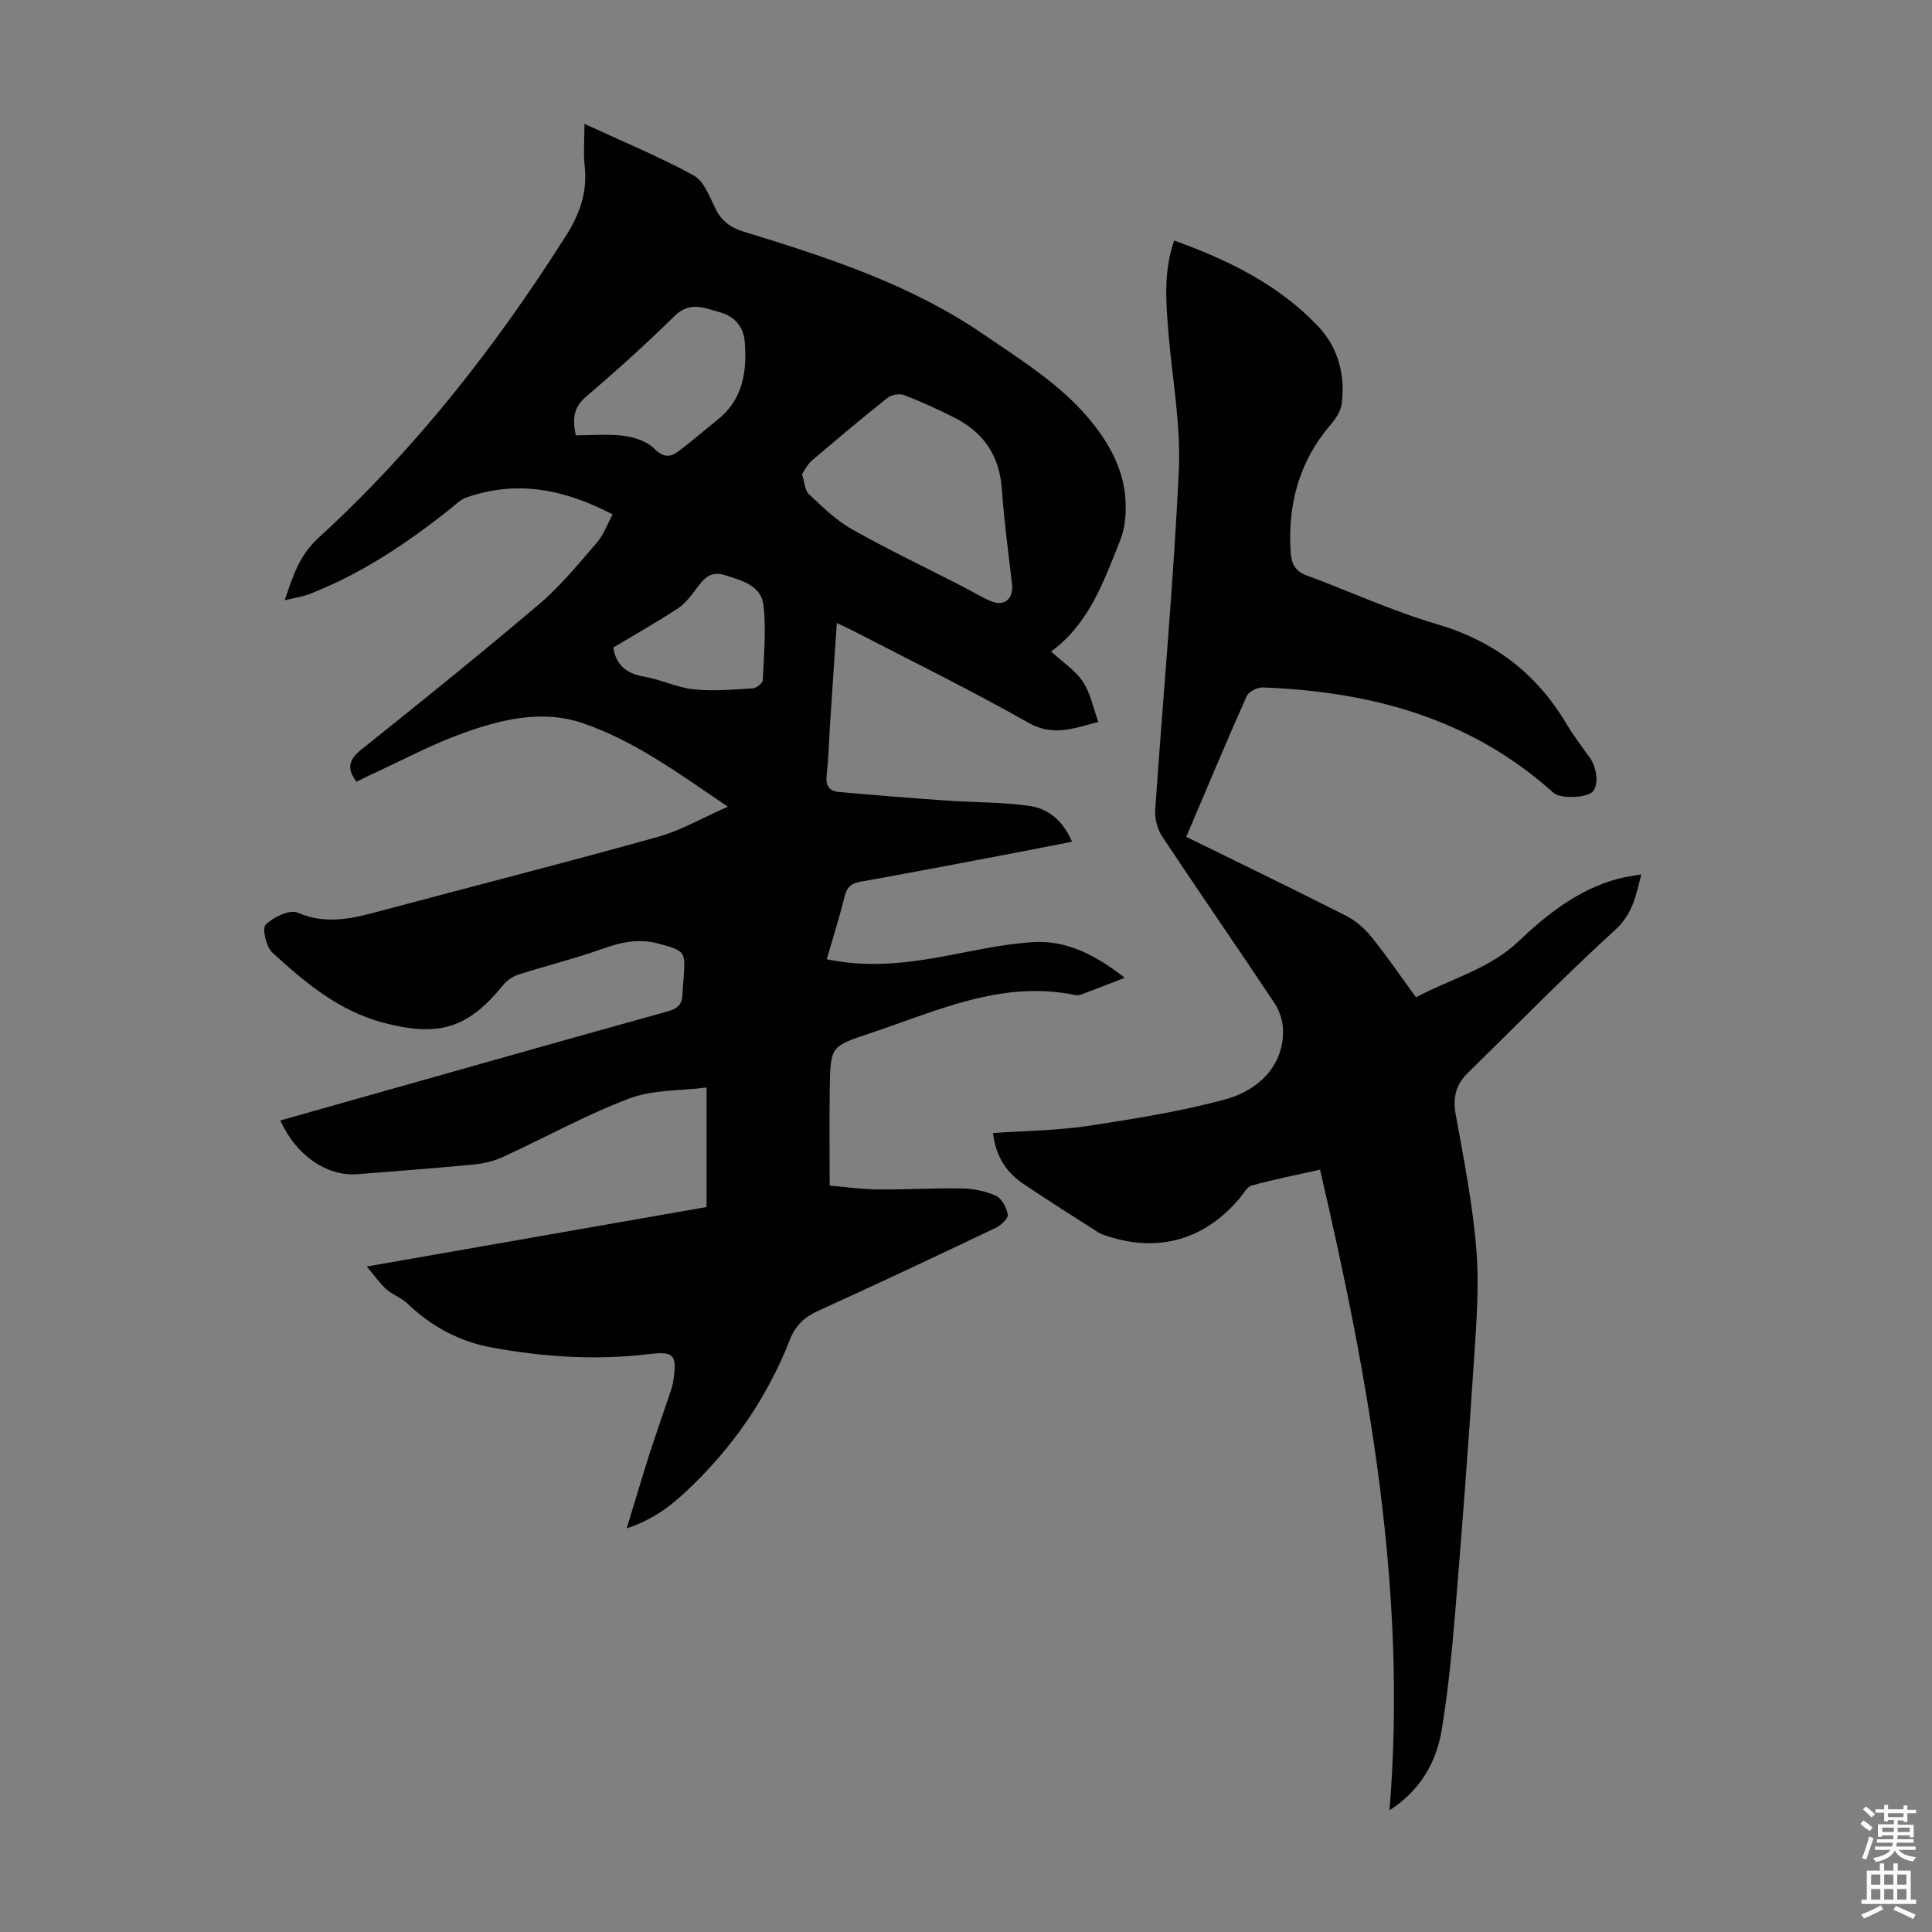
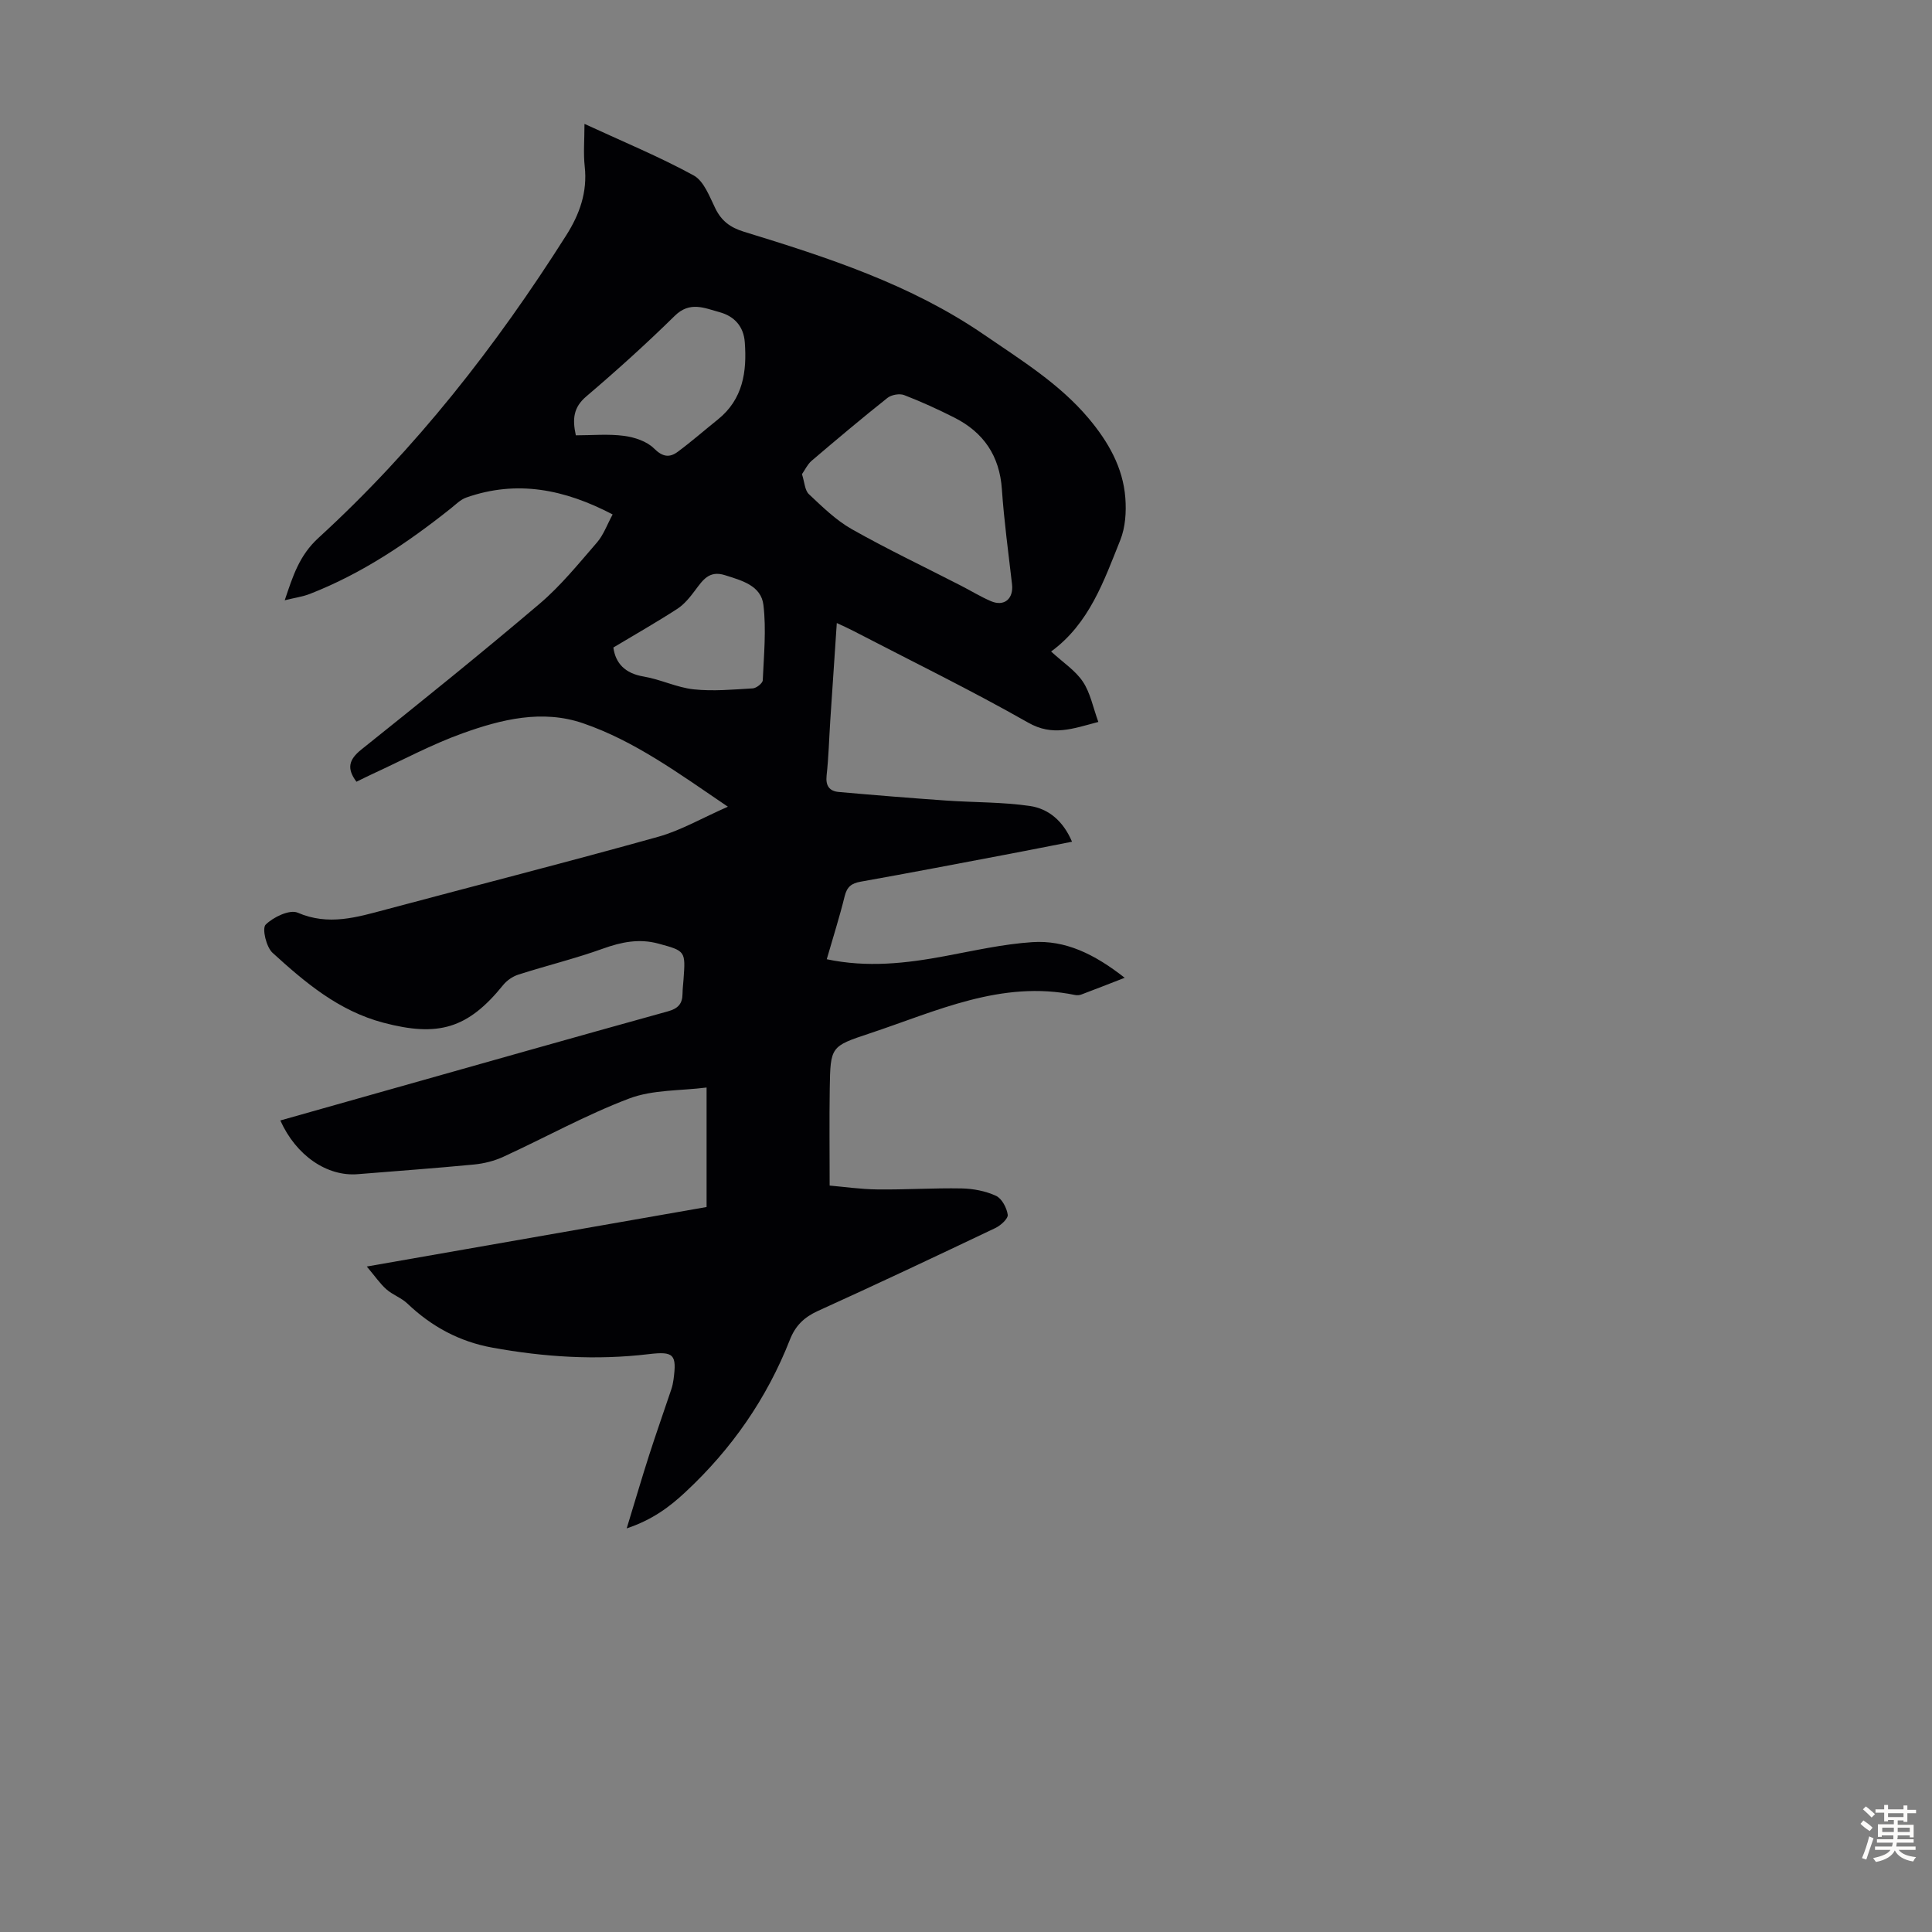
<svg xmlns="http://www.w3.org/2000/svg" enable-background="new 0 0 400 400" viewBox="0 0 400 400">
  <rect x="0" y="0" width="400" height="400" fill="#808080" stroke="none" />
  <path d="m75.94 262.22c24.2-4.24 47.18-8.26 70.35-12.32 0-8.09 0-15.99 0-24.74-5.41.69-11.11.42-16.01 2.27-8.94 3.38-17.37 8.08-26.09 12.08-1.87.86-4 1.39-6.05 1.59-8.01.77-16.05 1.35-24.07 2-6.35.52-12.77-3.84-16.03-11.12 7.31-2.07 14.57-4.12 21.83-6.17 19.46-5.49 38.92-11.02 58.41-16.42 2.11-.58 3.01-1.57 3.03-3.64.01-1.01.14-2.01.21-3.01.42-5.83.42-5.86-5.26-7.39-3.94-1.06-7.62-.32-11.44 1.06-5.73 2.06-11.68 3.51-17.49 5.37-1.16.37-2.37 1.19-3.14 2.14-7.34 9.1-13.5 10.81-24.82 7.82-9.26-2.45-16.19-8.32-22.94-14.47-1.31-1.19-2.21-5.05-1.43-5.83 1.57-1.57 4.98-3.19 6.63-2.48 6.39 2.76 12.25.95 18.29-.66 18.78-5.02 37.62-9.82 56.34-15.05 4.72-1.32 9.08-3.88 14.44-6.23-10.27-6.97-19.32-13.61-29.97-17.27-8.46-2.91-16.91-.82-24.95 2.07-6.38 2.29-12.42 5.55-18.6 8.39-1.1.51-2.19 1.06-3.38 1.64-2.03-2.71-1.63-4.56 1.03-6.68 12.41-9.92 24.79-19.89 36.89-30.17 4.39-3.73 8.09-8.32 11.89-12.7 1.34-1.55 2.06-3.63 3.23-5.79-9.91-5.19-19.78-7.2-30.3-3.5-1.2.42-2.21 1.46-3.25 2.29-8.96 7.12-18.4 13.48-29.13 17.66-1.51.59-3.17.81-5.21 1.32 1.7-5.04 3.01-9.28 6.99-12.92 20.09-18.38 36.75-39.67 51.3-62.65 2.76-4.35 4.41-8.95 3.82-14.25-.3-2.72-.05-5.51-.05-8.81 7.95 3.67 15.48 6.78 22.59 10.66 2.13 1.16 3.29 4.37 4.5 6.83 1.28 2.62 3.11 3.97 5.9 4.83 17.33 5.32 34.55 10.9 49.72 21.31 7.66 5.26 15.6 10.13 21.67 17.34 4.03 4.8 7.12 10.13 7.6 16.48.22 2.89.01 6.09-1.05 8.73-3.4 8.47-6.41 17.27-14.32 23.06 2.52 2.31 5.05 3.95 6.58 6.25 1.54 2.3 2.08 5.26 3.2 8.33-5.3 1.39-9.44 3.04-14.53.14-11.85-6.73-24.12-12.72-36.22-19-.97-.51-1.98-.95-3.4-1.62-.46 6.93-.91 13.55-1.35 20.17-.25 3.8-.34 7.61-.76 11.38-.24 2.15.58 3.26 2.52 3.43 7.43.66 14.86 1.26 22.29 1.78 5.76.4 11.59.29 17.28 1.12 3.83.56 6.89 3.08 8.72 7.4-4.37.85-8.57 1.69-12.77 2.49-10.32 1.95-20.64 3.94-30.98 5.78-1.93.34-2.84 1.07-3.32 3.01-1.06 4.32-2.42 8.57-3.71 13.05 8.39 1.77 16.41.86 24.44-.64 6.02-1.12 12.05-2.5 18.13-2.9 6.83-.45 12.82 2.44 19.12 7.38-3.43 1.33-6.19 2.42-8.97 3.46-.4.15-.91.19-1.33.1-15.26-3.14-28.71 3.38-42.52 7.96-8.06 2.67-8.11 2.72-8.25 11.4-.1 6.47-.02 12.95-.02 20.1 2.91.25 6.4.76 9.9.8 5.81.07 11.63-.32 17.44-.21 2.4.05 4.95.54 7.1 1.53 1.21.56 2.23 2.49 2.43 3.92.11.8-1.46 2.23-2.56 2.75-12.21 5.81-24.44 11.59-36.75 17.17-2.86 1.3-4.66 3.07-5.79 5.95-4.77 12.17-12.07 22.65-21.63 31.55-3.25 3.03-6.76 5.7-12.16 7.52 1.74-5.68 3.13-10.45 4.65-15.18 1.47-4.57 3.07-9.09 4.6-13.65.21-.63.35-1.3.44-1.96.71-5.23.09-5.91-5.13-5.29-10.87 1.3-21.65.61-32.39-1.35-6.82-1.24-12.59-4.37-17.58-9.13-1.25-1.19-3.04-1.79-4.34-2.94-1.33-1.18-2.35-2.7-4.06-4.72zm90.1-164.05c.54 1.67.58 3.33 1.42 4.13 2.79 2.62 5.61 5.4 8.9 7.26 7.36 4.16 15.02 7.8 22.55 11.67 2.09 1.07 4.1 2.31 6.24 3.23 2.77 1.19 4.72-.49 4.38-3.49-.75-6.55-1.65-13.09-2.1-19.66-.47-6.94-3.79-11.79-9.84-14.85-3.39-1.71-6.85-3.3-10.39-4.66-.96-.37-2.64-.07-3.46.58-5.34 4.24-10.56 8.64-15.75 13.06-.83.74-1.34 1.86-1.95 2.73zm-46.82-8.04c3.35 0 6.71-.32 9.98.11 2.19.29 4.73 1.13 6.22 2.62 1.78 1.77 3.21 1.93 4.9.68 2.86-2.12 5.54-4.47 8.32-6.7 5.19-4.18 6.02-9.88 5.56-15.99-.24-3.28-2.17-5.39-5.23-6.22-3.1-.84-6.13-2.33-9.27.76-5.89 5.79-12.03 11.33-18.31 16.68-2.68 2.27-2.91 4.68-2.17 8.06zm7.77 43.93c.44 3.23 2.37 5.36 6.28 6.01 3.5.59 6.84 2.27 10.35 2.65 4.03.43 8.16.04 12.23-.2.75-.04 2.04-1.06 2.07-1.67.23-5.2.75-10.47.14-15.59-.48-4.03-4.47-5.07-7.98-6.18-3.27-1.03-4.58 1.04-6.16 3.14-1.06 1.42-2.25 2.9-3.7 3.84-4.28 2.77-8.71 5.29-13.23 8z" fill="#010104" />
-   <path d="m245.6 173.26c11.31 5.56 22.28 10.85 33.13 16.36 1.99 1.01 3.83 2.65 5.24 4.4 3.15 3.91 5.99 8.07 9.2 12.46 7.13-3.84 15.1-5.77 21.24-11.6 5.92-5.62 12.36-10.71 20.51-12.92 1.46-.4 2.98-.58 4.89-.94-1.12 4.51-1.83 8.24-5.38 11.48-10.48 9.57-20.42 19.73-30.56 29.67-2.39 2.34-3.12 5.01-2.5 8.46 1.69 9.35 3.55 18.72 4.3 28.17.62 7.74-.03 15.61-.54 23.39-1.12 17.19-2.42 34.37-3.84 51.54-.67 8.13-1.46 16.27-2.78 24.32-1.12 6.86-4.49 12.68-10.83 16.75 3.7-45.04-4.15-88.68-14.38-132.64-4.9 1.1-9.56 2.03-14.14 3.28-.99.27-1.7 1.68-2.48 2.61-7.17 8.53-16.61 11.31-27.12 7.97-.74-.24-1.52-.46-2.17-.87-5.27-3.37-10.58-6.7-15.75-10.21-3.57-2.43-5.54-5.94-6.05-10.36 6.62-.46 13.12-.5 19.48-1.45 9.48-1.42 19-2.96 28.25-5.41 8.15-2.16 12.48-7.87 12.32-14.42-.04-1.87-.69-3.99-1.73-5.55-7.68-11.55-15.58-22.95-23.25-34.5-1.01-1.52-1.62-3.7-1.49-5.52 1.6-23.44 3.79-46.84 4.89-70.3.45-9.52-1.39-19.14-2.16-28.71-.5-6.23-1.04-12.48 1.2-18.92 11.18 4.03 21.54 9.09 29.72 17.67 4.21 4.42 5.75 10.09 4.96 16.16-.19 1.5-1.23 3.05-2.26 4.25-6.56 7.66-8.95 16.57-8.3 26.48.15 2.35.94 3.9 3.3 4.77 8.99 3.33 17.76 7.39 26.93 10.08 11.84 3.47 20.67 10.21 26.9 20.7 1.42 2.39 3.12 4.63 4.76 6.89 1.58 2.17 1.93 5.86.58 7.15-1.33 1.28-6.65 1.47-8.09.17-17.1-15.42-37.8-20.95-60.16-21.79-1.12-.04-2.9.86-3.32 1.79-4.26 9.56-8.31 19.24-12.52 29.14z" fill="#010104" />
  <g fill="#fcfbfa">
    <path d="m385.2 377.6.6-.7c.6.4 1.3.9 1.9 1.5l-.6.7c-.8-.5-1.4-1-1.9-1.5zm.3 7.1c.6-1.4 1.1-2.9 1.5-4.5.3.1.6.3.9.4-.5 1.4-1 2.9-1.5 4.4zm.2-10.1.6-.6c.7.5 1.3 1.1 1.9 1.6l-.7.7c-.6-.6-1.2-1.2-1.8-1.7zm8.4-.8h.8v.9h1.8v.7h-1.8v1.8h-.8v-.3h-1.2v.9h3.3v2.6h-.8v-.4h-2.5c0 .3 0 .6-.1.8h3.4v.7h-3.5c0 .3-.1.6-.1.8h4v.7h-3.5c.7.9 1.9 1.3 3.6 1.5-.2.2-.4.5-.6.9-1.9-.3-3.2-1.1-3.8-2.3-.5 1.1-1.8 2-3.9 2.4-.2-.3-.4-.5-.6-.8 1.9-.4 3.1-.9 3.6-1.7h-3.2v-.7h3.5c.1-.2.1-.5.2-.8h-3.3v-.7h3.4c0-.2 0-.5 0-.8h-2.4v.3h-.8v-2.6h3.3v-.9h-1.2v.3h-.8v-1.8h-1.8v-.7h1.8v-.9h.8v.9h3.2zm-4.4 5.5h2.4c0-.3 0-.6 0-.9h-2.4zm1.2-3.1h3.2v-.8h-3.2zm4.4 2.2h-2.4v.9h2.5v-.9z" />
-     <path d="m389.2 385.8h.9v1.5h1.9v-1.5h.9v1.5h2.7v6h1.1v.9h-11.3v-.9h1.1v-6h2.7zm.2 8.7.5.8c-1.2.6-2.5 1.3-4 1.9-.2-.3-.3-.6-.6-.8 1.6-.6 3-1.3 4.1-1.9zm-2-4.3h1.9v-2.1h-1.9zm0 3.1h1.9v-2.2h-1.9zm2.7-3.1h1.9v-2.1h-1.9zm0 3.1h1.9v-2.2h-1.9zm2.4 1.3c1.4.6 2.7 1.2 4.1 1.8l-.5.9c-1.5-.7-2.8-1.4-4.1-1.9zm2.2-6.5h-1.9v2.1h1.9zm-1.9 5.2h1.9v-2.2h-1.9z" />
  </g>
</svg>